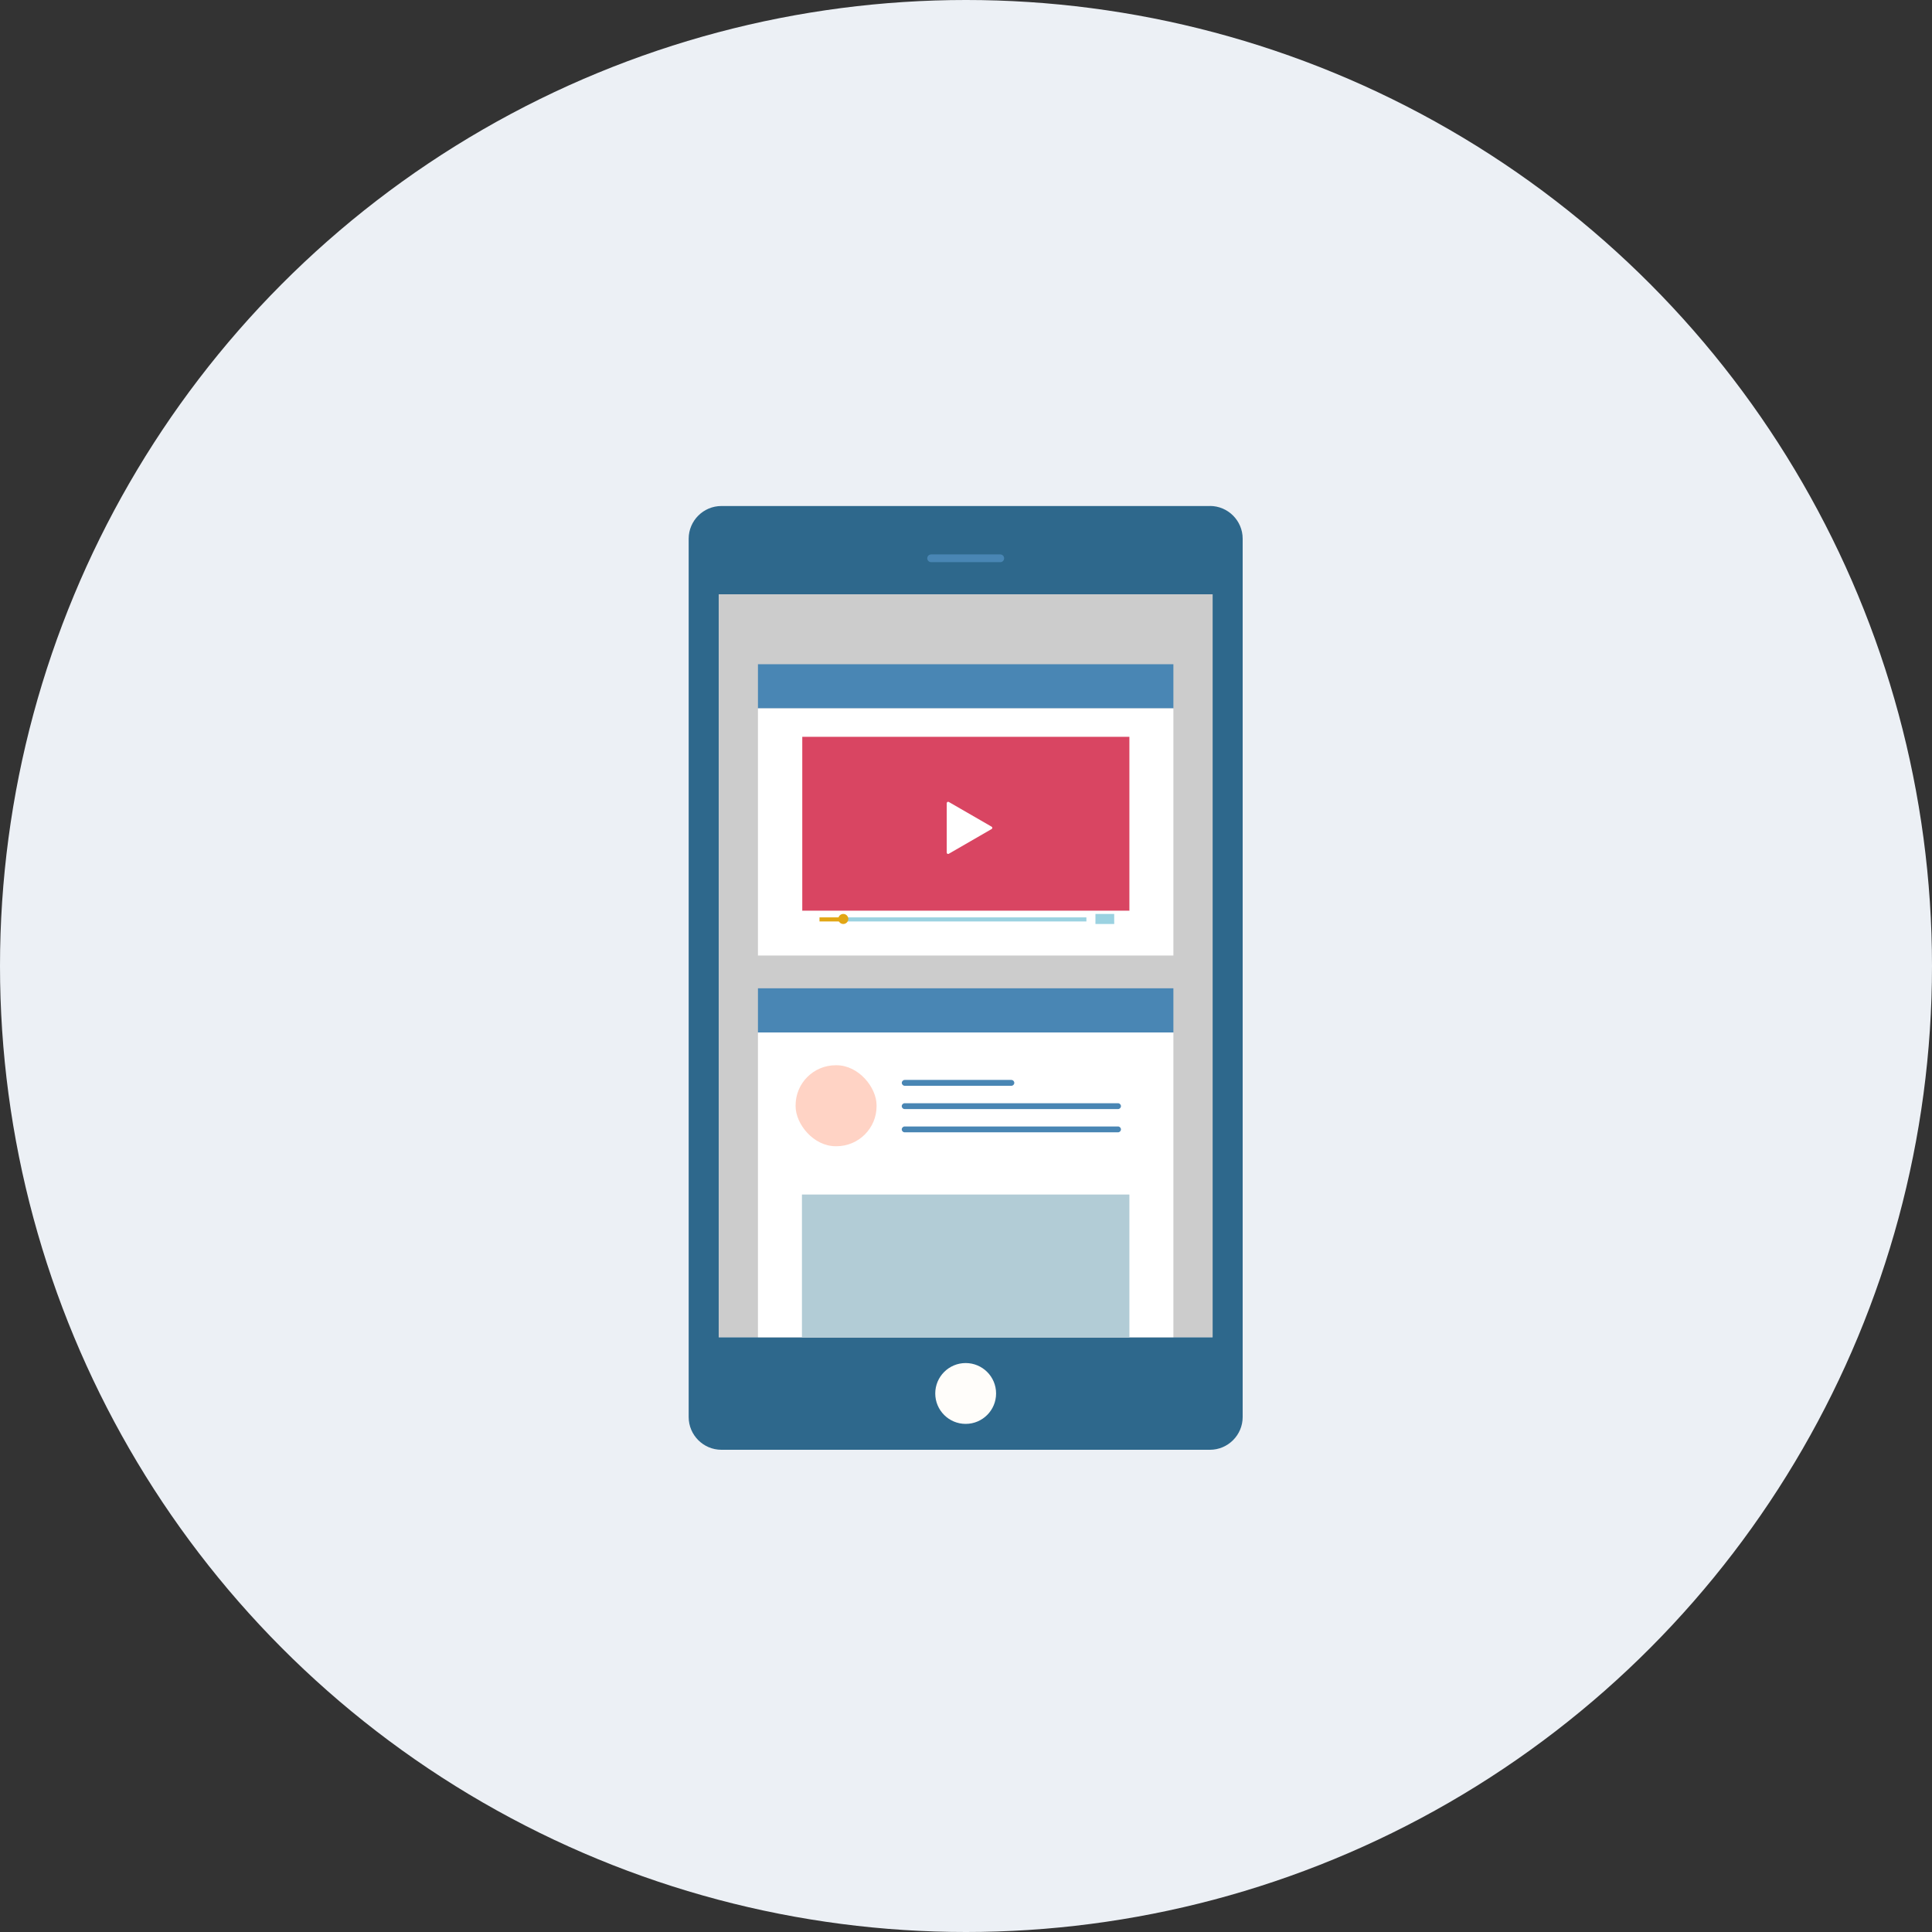
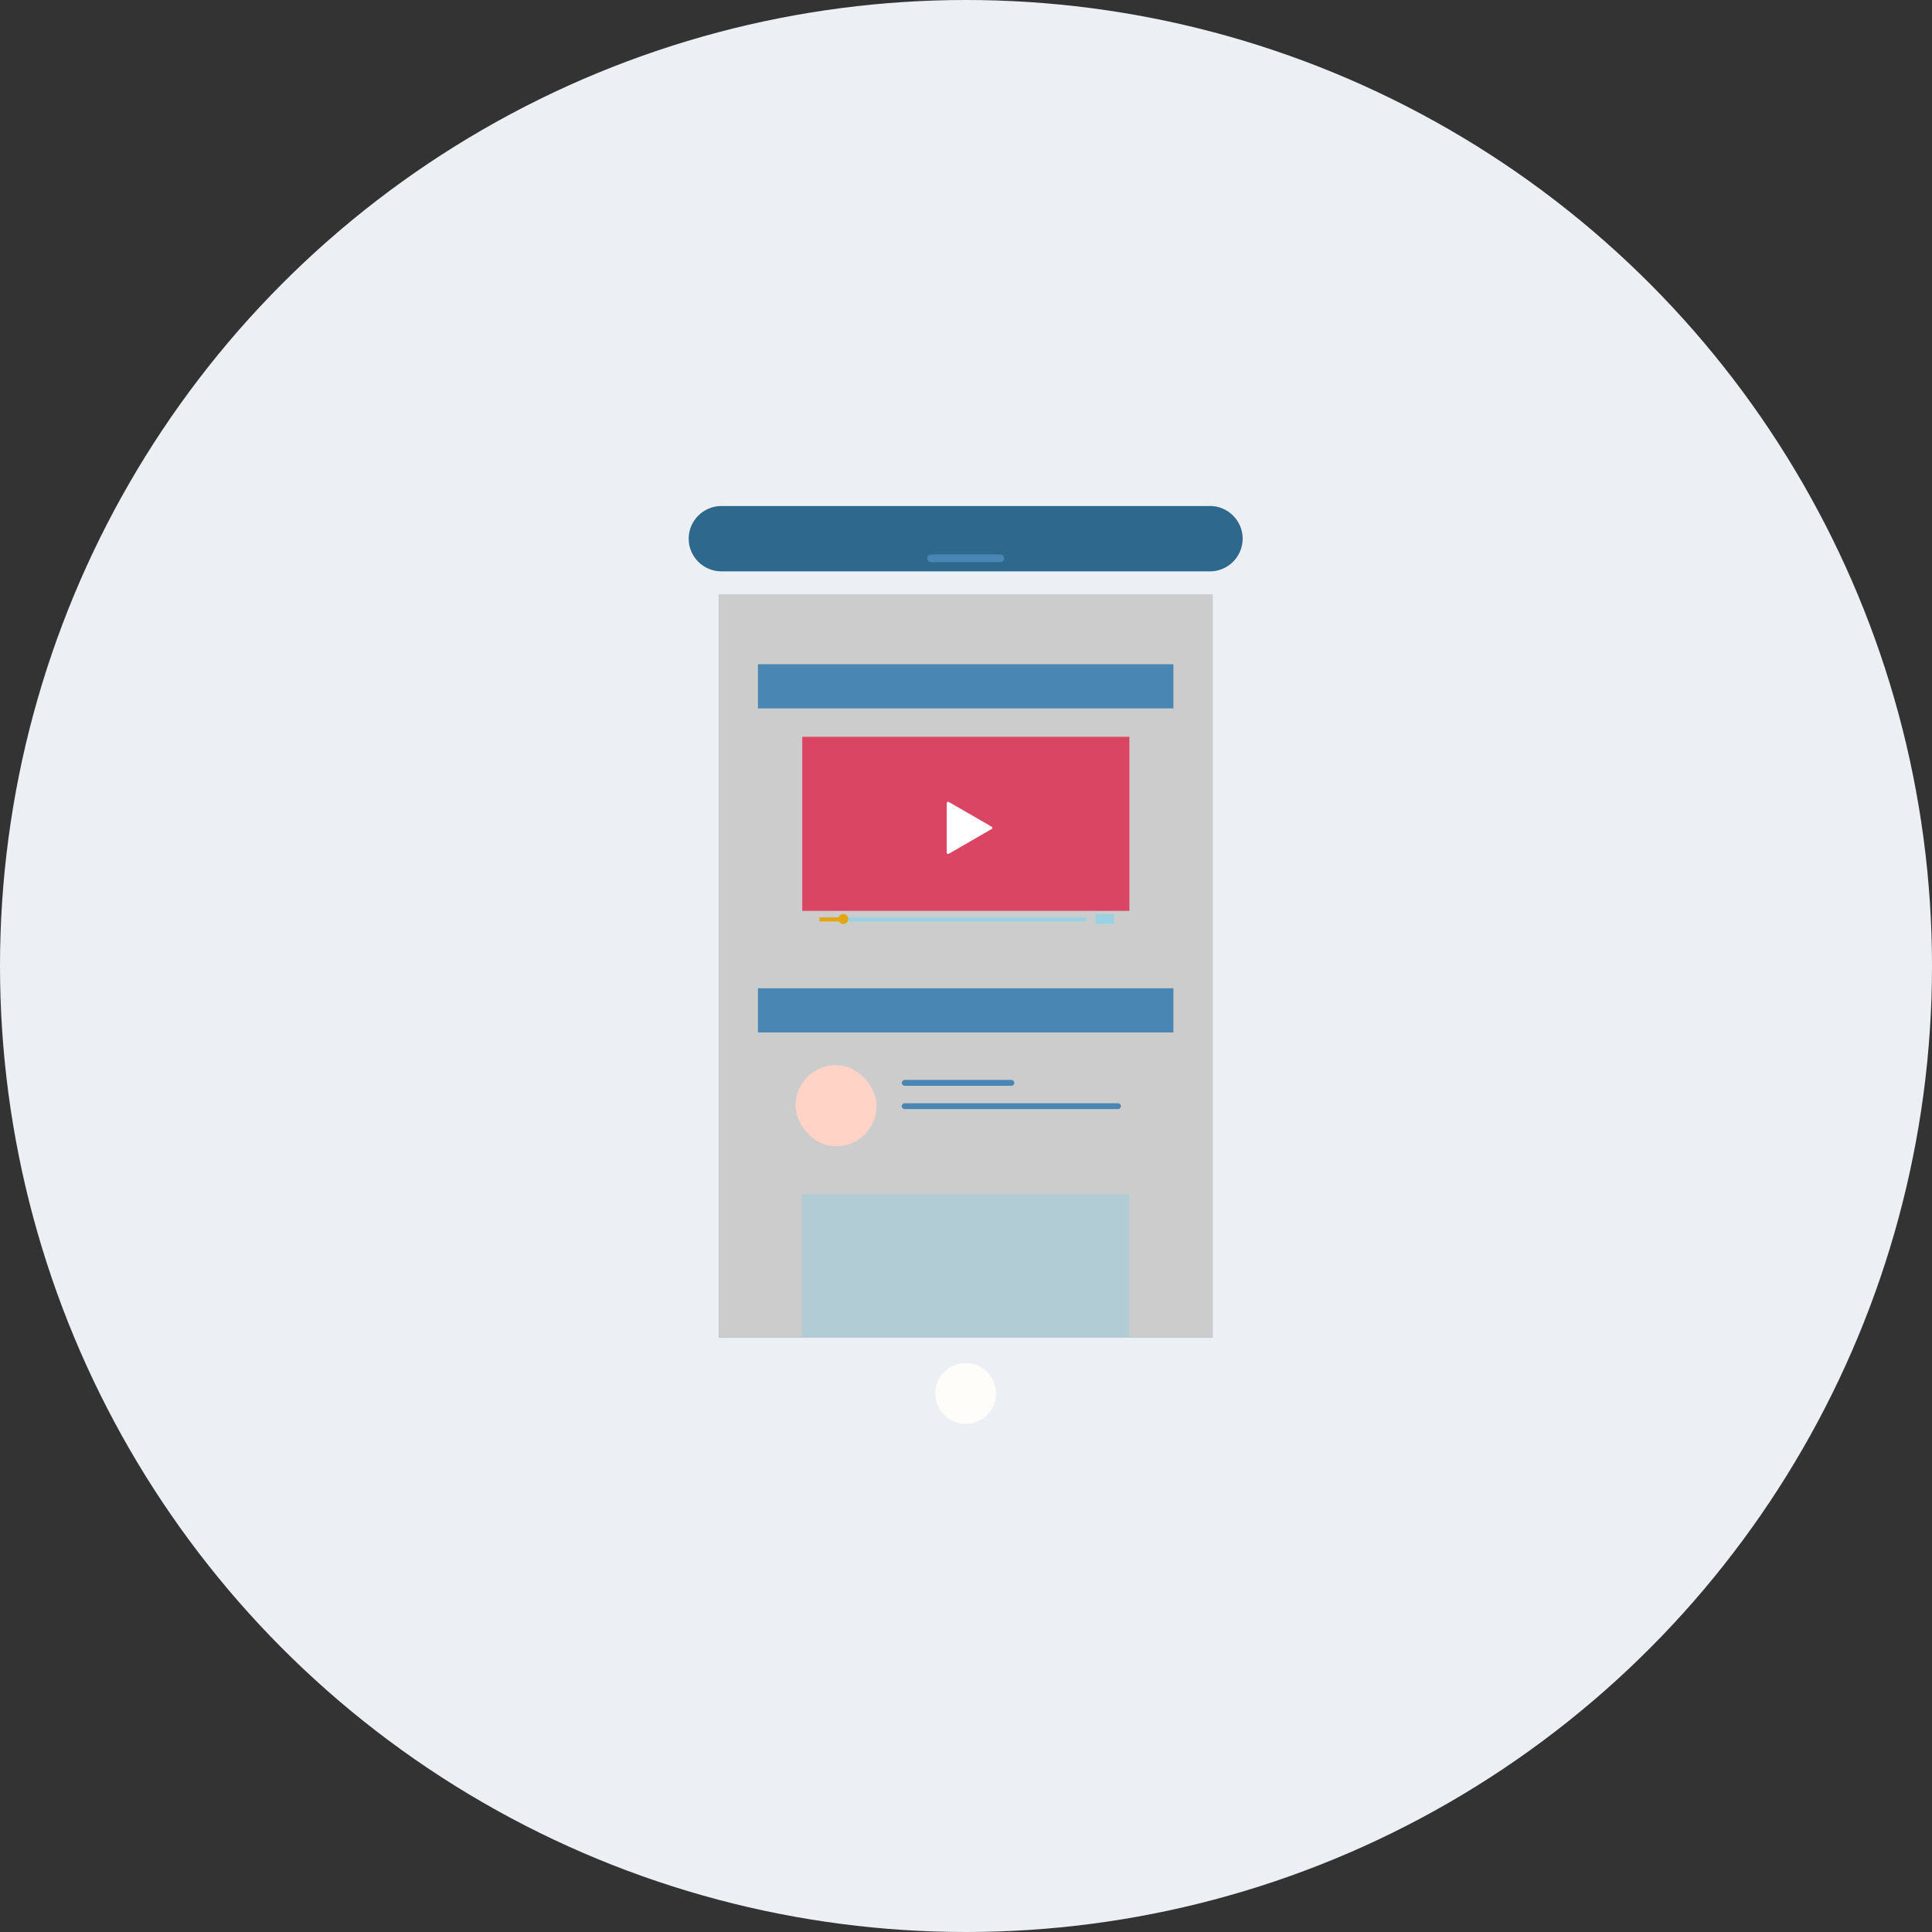
<svg xmlns="http://www.w3.org/2000/svg" id="_レイヤー_2" data-name="レイヤー 2" viewBox="0 0 350 350">
  <rect x="0" y="0" width="350" height="350" fill="#333333" stroke="none" />
  <defs>
    <style>
      .cls-1 {
        fill: #e2a615;
      }

      .cls-1, .cls-2, .cls-3, .cls-4, .cls-5, .cls-6, .cls-7, .cls-8, .cls-9, .cls-10, .cls-11 {
        stroke-width: 0px;
      }

      .cls-2 {
        fill: #9bd2e1;
      }

      .cls-3 {
        fill: #fffdfa;
      }

      .cls-4 {
        fill: #ffd3c5;
      }

      .cls-5 {
        fill: #2e688c;
      }

      .cls-6 {
        fill: #ccc;
      }

      .cls-7 {
        fill: #fff;
      }

      .cls-8 {
        fill: #4986b4;
      }

      .cls-9 {
        fill: #ecf0f5;
      }

      .cls-10 {
        fill: #d94562;
      }

      .cls-11 {
        fill: #b2ccd6;
      }
    </style>
  </defs>
  <g id="_レイヤー_1-2" data-name="レイヤー 1">
    <circle class="cls-9" cx="175" cy="175" r="175" />
    <g>
      <g>
        <g>
-           <path class="cls-5" d="M219.2,91.67h-88.52c-3.25,0-5.92,2.66-5.92,5.92v159.13c0,3.25,2.66,5.92,5.92,5.92h88.52c3.25,0,5.92-2.66,5.92-5.92V97.58c0-3.25-2.66-5.92-5.92-5.92ZM219.67,242.25h-89.46V107.66h89.46v134.59Z" />
+           <path class="cls-5" d="M219.2,91.67h-88.52c-3.25,0-5.92,2.66-5.92,5.92c0,3.25,2.66,5.92,5.92,5.92h88.52c3.25,0,5.92-2.66,5.92-5.92V97.58c0-3.25-2.66-5.92-5.92-5.92ZM219.67,242.25h-89.46V107.66h89.46v134.59Z" />
          <rect class="cls-6" x="130.21" y="107.66" width="89.46" height="134.59" />
          <path class="cls-8" d="M181.21,101.84h-12.53c-.38,0-.7-.31-.7-.7h0c0-.38.31-.7.7-.7h12.53c.38,0,.7.31.7.7h0c0,.38-.31.7-.7.7Z" />
        </g>
        <circle class="cls-3" cx="174.94" cy="252.44" r="5.51" />
      </g>
      <rect class="cls-8" x="137.31" y="120.33" width="75.26" height="8" />
-       <rect class="cls-7" x="137.31" y="128.33" width="75.26" height="44.77" />
      <rect class="cls-8" x="137.31" y="179.04" width="75.26" height="8" />
-       <rect class="cls-7" x="137.31" y="187.04" width="75.26" height="55.21" />
      <path class="cls-8" d="M183.22,196.7h-19.32c-.29,0-.53-.24-.53-.53s.24-.53.53-.53h19.32c.29,0,.53.24.53.53s-.24.53-.53.53Z" />
      <path class="cls-8" d="M202.54,200.92h-38.65c-.29,0-.53-.24-.53-.53s.24-.53.53-.53h38.65c.29,0,.53.24.53.53s-.24.53-.53.53Z" />
-       <path class="cls-8" d="M202.54,205.13h-38.65c-.29,0-.53-.24-.53-.53s.24-.53.53-.53h38.65c.29,0,.53.24.53.53s-.24.53-.53.53Z" />
      <rect class="cls-4" x="144.13" y="192.98" width="14.67" height="14.67" rx="7.26" ry="7.26" />
      <rect class="cls-11" x="145.28" y="216.4" width="59.32" height="25.86" />
      <g>
        <polygon class="cls-10" points="204.6 165.01 145.34 165.01 145.34 165.01 145.34 133.48 204.6 133.48 204.6 165.01" />
        <path class="cls-7" d="M171.51,149.98v-4.48c0-.19.21-.31.37-.22l3.88,2.24,3.88,2.24c.17.1.17.34,0,.43l-3.88,2.24-3.88,2.24c-.17.1-.37-.02-.37-.22v-4.48Z" />
-         <rect class="cls-7" x="145.34" y="165.01" width="59.26" height="2.94" />
        <rect class="cls-2" x="152.78" y="166.19" width="44.03" height=".74" />
        <path class="cls-1" d="M153.68,166.48c0,.5-.41.91-.91.91s-.91-.41-.91-.91.41-.91.91-.91.91.41.91.91Z" />
        <rect class="cls-1" x="148.46" y="166.19" width="4.31" height=".74" />
        <rect class="cls-2" x="198.45" y="165.57" width="3.4" height="1.82" />
      </g>
    </g>
  </g>
</svg>